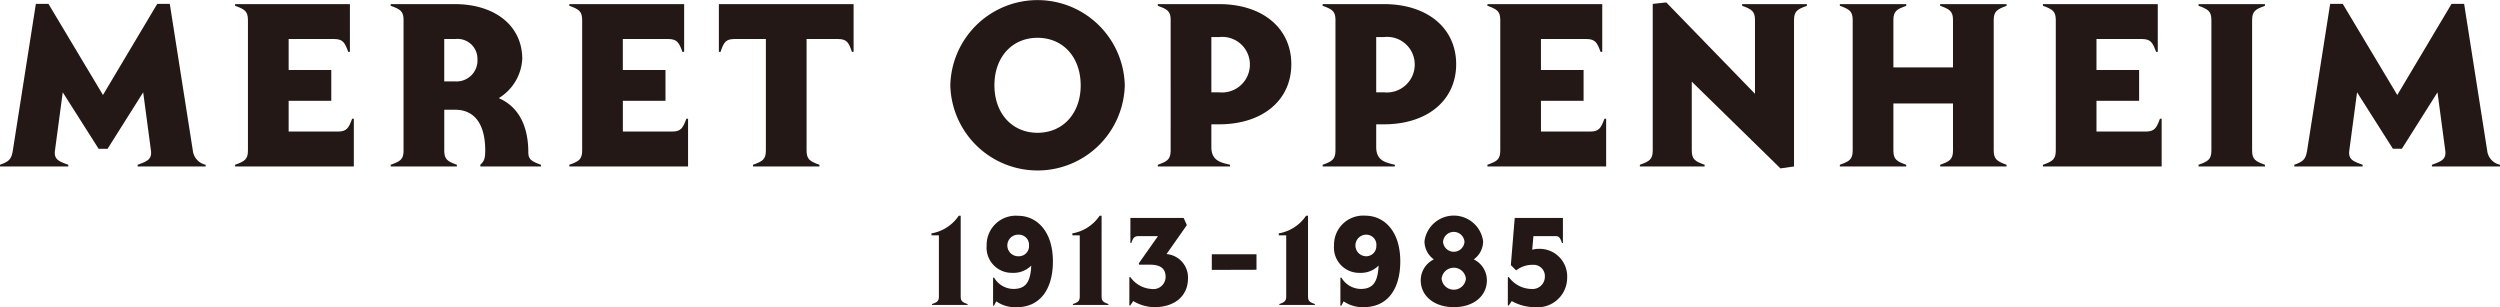
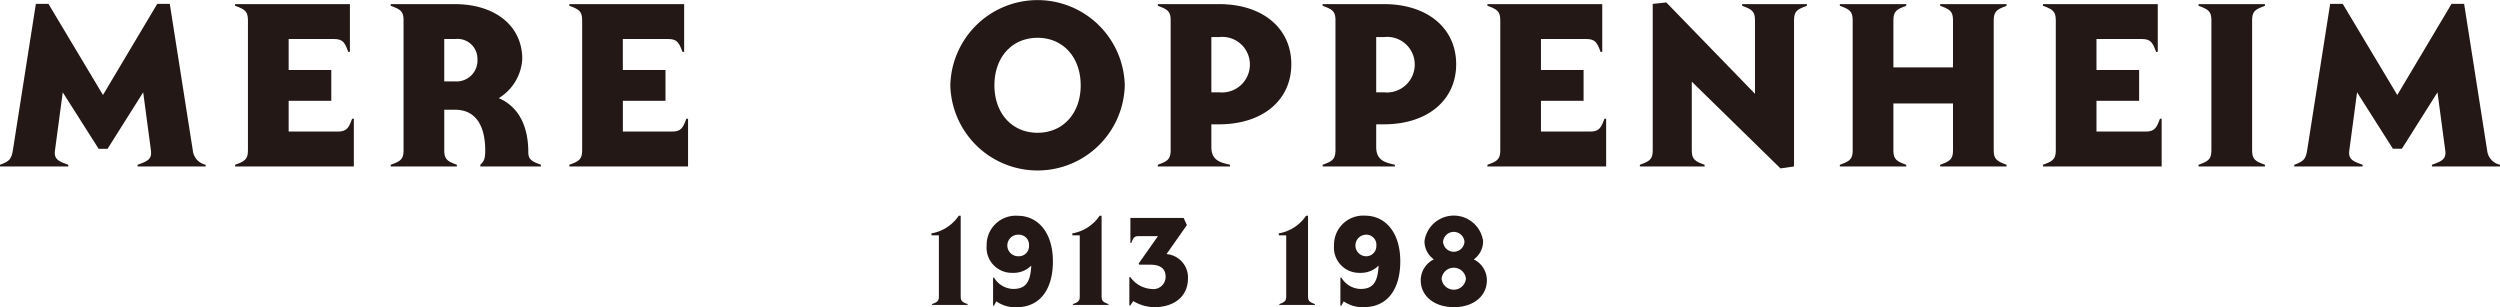
<svg xmlns="http://www.w3.org/2000/svg" viewBox="0 0 204.667 25.147">
  <g id="レイヤー_2" data-name="レイヤー 2">
    <g id="レイヤー_1-2" data-name="レイヤー 1">
      <g id="subttl_meret">
        <path d="M0,13.489c.754-.278.932-.457,1.051-1.171l1.885-12H3.967L8.43,7.776,12.873.317H13.9l1.885,12a1.343,1.343,0,0,0,1.052,1.171v.139H11.267v-.139c.773-.278,1.19-.436,1.09-1.171l-.634-4.76L8.807,12.18H8.073L5.137,7.558,4.5,12.318c-.1.735.318.893,1.092,1.171v.139H0Z" style="fill:#231815" />
        <path d="M19.246,13.489c.775-.278,1.052-.436,1.052-1.171V1.646c0-.733-.277-.892-1.052-1.17V.337h9.4V4.245H28.51c-.278-.754-.436-1.051-1.17-1.051H23.631V5.733h3.49V8.252h-3.49v2.519h4.026c.734,0,.893-.3,1.171-1.051h.139v3.908H19.246Z" style="fill:#231815" />
        <path d="M31.985,13.489c.774-.278,1.052-.436,1.052-1.171V1.646c0-.733-.278-.892-1.052-1.17V.337h5.237c3.313,0,5.534,1.785,5.534,4.483a4,4,0,0,1-1.924,3.214c1.567.674,2.42,2.2,2.42,4.444,0,.575.278.733,1.031,1.011v.139H39.324v-.139c.279-.278.4-.436.4-1.171,0-2.043-.794-3.333-2.46-3.333h-.893v3.333c0,.735.277.893,1.031,1.171v.139H31.985Zm5.3-6.824A1.713,1.713,0,0,0,39.087,4.84a1.629,1.629,0,0,0-1.806-1.646h-.912V6.665Z" style="fill:#231815" />
        <path d="M46.609,13.489c.774-.278,1.051-.436,1.051-1.171V1.646c0-.733-.277-.892-1.051-1.17V.337h9.4V4.245h-.139c-.278-.754-.437-1.051-1.171-1.051h-3.71V5.733h3.492V8.252H50.992v2.519H55.02c.734,0,.892-.3,1.169-1.051h.14v3.908h-9.72Z" style="fill:#231815" />
-         <path d="M61.648,13.489c.774-.278,1.051-.436,1.051-1.171V3.194H60.141c-.734,0-.893.278-1.151,1.051h-.138V.337H69.881V4.245h-.139c-.258-.773-.417-1.051-1.15-1.051h-2.56v9.124c0,.735.279.893,1.052,1.171v.139H61.648Z" style="fill:#231815" />
        <path d="M77.8,6.982a7.143,7.143,0,0,1,14.282,0,7.143,7.143,0,0,1-14.282,0Zm10.672,0c0-2.281-1.428-3.887-3.532-3.887s-3.53,1.606-3.53,3.887,1.429,3.888,3.53,3.888S88.473,9.264,88.473,6.982Z" style="fill:#231815" />
        <path d="M94.786,13.489c.774-.278,1.052-.436,1.052-1.211V1.646c0-.733-.278-.892-1.052-1.17V.337h5.019c3.55,0,5.911,1.964,5.911,4.92s-2.361,4.92-5.911,4.92H99.17v1.864c0,1.13.793,1.27,1.527,1.448v.139H94.786Zm5.019-5.931a2.281,2.281,0,0,0,2.519-2.3,2.256,2.256,0,0,0-2.519-2.222H99.17V7.558Z" style="fill:#231815" />
        <path d="M108.279,13.489c.774-.278,1.051-.436,1.051-1.211V1.646c0-.733-.277-.892-1.051-1.17V.337H113.3c3.551,0,5.912,1.964,5.912,4.92s-2.361,4.92-5.912,4.92h-.635v1.864c0,1.13.794,1.27,1.528,1.448v.139h-5.911ZM113.3,7.558a2.281,2.281,0,0,0,2.519-2.3A2.256,2.256,0,0,0,113.3,3.035h-.635V7.558Z" style="fill:#231815" />
        <path d="M121.771,13.489c.774-.278,1.052-.436,1.052-1.171V1.646c0-.733-.278-.892-1.052-1.17V.337h9.4V4.245h-.139c-.277-.754-.435-1.051-1.17-1.051h-3.709V5.733h3.49V8.252h-3.49v2.519h4.027c.733,0,.892-.3,1.17-1.051h.139v3.908h-9.721Z" style="fill:#231815" />
        <path d="M138.5,6.685v5.633c0,.735.277.893,1.051,1.171v.139h-5.3v-.139c.774-.278,1.052-.436,1.052-1.171v-12L136.414.2l7.261,7.479V1.646c0-.733-.279-.892-1.052-1.17V.337h5.3V.476c-.774.278-1.052.437-1.052,1.17V13.628l-1.11.158Z" style="fill:#231815" />
        <path d="M150.622,13.489c.774-.278,1.052-.436,1.052-1.171V1.646c0-.733-.278-.892-1.052-1.17V.337h5.436V.476c-.775.278-1.052.437-1.052,1.17V5.515h4.88V1.646c0-.733-.279-.892-1.052-1.17V.337h5.436V.476c-.754.278-1.051.437-1.051,1.17V12.318c0,.735.3.893,1.051,1.171v.139h-5.436v-.139c.773-.278,1.052-.436,1.052-1.171V8.47h-4.88v3.848c0,.735.277.893,1.052,1.171v.139h-5.436Z" style="fill:#231815" />
        <path d="M167.25,13.489c.773-.278,1.051-.436,1.051-1.171V1.646c0-.733-.278-.892-1.051-1.17V.337h9.4V4.245h-.138c-.278-.754-.437-1.051-1.17-1.051h-3.71V5.733h3.491V8.252h-3.491v2.519h4.026c.735,0,.893-.3,1.171-1.051h.139v3.908h-9.72Z" style="fill:#231815" />
        <path d="M179.988,13.489c.774-.278,1.052-.436,1.052-1.171V1.646c0-.733-.278-.892-1.052-1.17V.337h5.436V.476c-.774.278-1.051.437-1.051,1.17V12.318c0,.735.277.893,1.051,1.171v.139h-5.436Z" style="fill:#231815" />
        <path d="M187.826,13.489c.754-.278.933-.457,1.051-1.171l1.885-12h1.031l4.464,7.459L200.7.317h1.031l1.885,12a1.341,1.341,0,0,0,1.051,1.171v.139h-5.573v-.139c.773-.278,1.189-.436,1.091-1.171l-.635-4.76-2.916,4.622H195.9l-2.935-4.622-.635,4.76c-.1.735.317.893,1.091,1.171v.139h-5.594Z" style="fill:#231815" />
        <path d="M76.3,24.892c.415-.149.564-.234.564-.627v-5h-.606v-.16A3.374,3.374,0,0,0,78.49,17.66h.159v6.605c0,.393.15.478.564.627v.074H76.3Z" style="fill:#231815" />
        <path d="M81.562,24.669l-.192.361H81.3v-2.3h.085a1.868,1.868,0,0,0,1.563.925c.979,0,1.414-.5,1.478-1.914a2.022,2.022,0,0,1-1.531.595A2.062,2.062,0,0,1,80.774,20.1a2.386,2.386,0,0,1,2.564-2.435c1.51,0,2.86,1.223,2.86,3.743,0,2.244-1.031,3.744-2.977,3.744A2.7,2.7,0,0,1,81.562,24.669Zm2.68-4.574a.826.826,0,0,0-.862-.882.883.883,0,1,0,0,1.765A.827.827,0,0,0,84.242,20.1Z" style="fill:#231815" />
        <path d="M87.833,24.892c.415-.149.563-.234.563-.627v-5H87.79v-.16a3.374,3.374,0,0,0,2.233-1.446h.161v6.605c0,.393.148.478.563.627v.074H87.833Z" style="fill:#231815" />
        <path d="M92.775,24.647l-.244.362h-.074V22.69h.085a2.287,2.287,0,0,0,1.744.968,1,1,0,0,0,1.138-1c0-.659-.415-.989-1.266-.989h-.9l-.031-.106L94.8,19.329H93.232c-.382,0-.466.15-.616.565h-.074V17.841H96.9l.266.585L95.5,20.8a1.92,1.92,0,0,1,1.755,2.01c0,1.361-1.021,2.339-2.775,2.339A3.493,3.493,0,0,1,92.775,24.647Z" style="fill:#231815" />
-         <path d="M99.207,20.818h3.658v1.266l-3.658.011Z" style="fill:#231815" />
        <path d="M104.734,24.892c.414-.149.564-.234.564-.627v-5h-.607v-.16a3.378,3.378,0,0,0,2.234-1.446h.159v6.605c0,.393.149.478.564.627v.074h-2.914Z" style="fill:#231815" />
        <path d="M110,24.669l-.191.361h-.075v-2.3h.085a1.871,1.871,0,0,0,1.564.925c.978,0,1.414-.5,1.478-1.914a2.023,2.023,0,0,1-1.532.595,2.062,2.062,0,0,1-2.116-2.244,2.385,2.385,0,0,1,2.563-2.435c1.51,0,2.861,1.223,2.861,3.743,0,2.244-1.031,3.744-2.978,3.744A2.7,2.7,0,0,1,110,24.669Zm2.68-4.574a.826.826,0,0,0-.862-.882.883.883,0,0,0,0,1.765A.827.827,0,0,0,112.676,20.1Z" style="fill:#231815" />
        <path d="M116.31,22.935a1.911,1.911,0,0,1,1.074-1.7,1.825,1.825,0,0,1-.766-1.489,2.422,2.422,0,0,1,4.8,0,1.82,1.82,0,0,1-.766,1.489,1.91,1.91,0,0,1,1.075,1.7c0,1.33-1.127,2.212-2.7,2.212S116.31,24.265,116.31,22.935Zm3.7-.118a1,1,0,0,0-1.99,0,1,1,0,0,0,1.99,0Zm-.117-3.019a.88.88,0,0,0-1.755,0,.88.88,0,0,0,1.755,0Z" style="fill:#231815" />
-         <path d="M123.762,24.647l-.245.362h-.075V22.69h.085a2.344,2.344,0,0,0,1.862.968,1.01,1.01,0,0,0,1.085-1.011.921.921,0,0,0-.968-.967,2.147,2.147,0,0,0-1.383.458l-.435-.437.318-3.86h3.945v2.053h-.074c-.148-.415-.233-.565-.531-.565h-1.809l-.1,1.117a1.881,1.881,0,0,1,.533-.074,2.257,2.257,0,0,1,2.329,2.35,2.421,2.421,0,0,1-2.649,2.425A3.843,3.843,0,0,1,123.762,24.647Z" style="fill:#231815" />
      </g>
    </g>
  </g>
</svg>